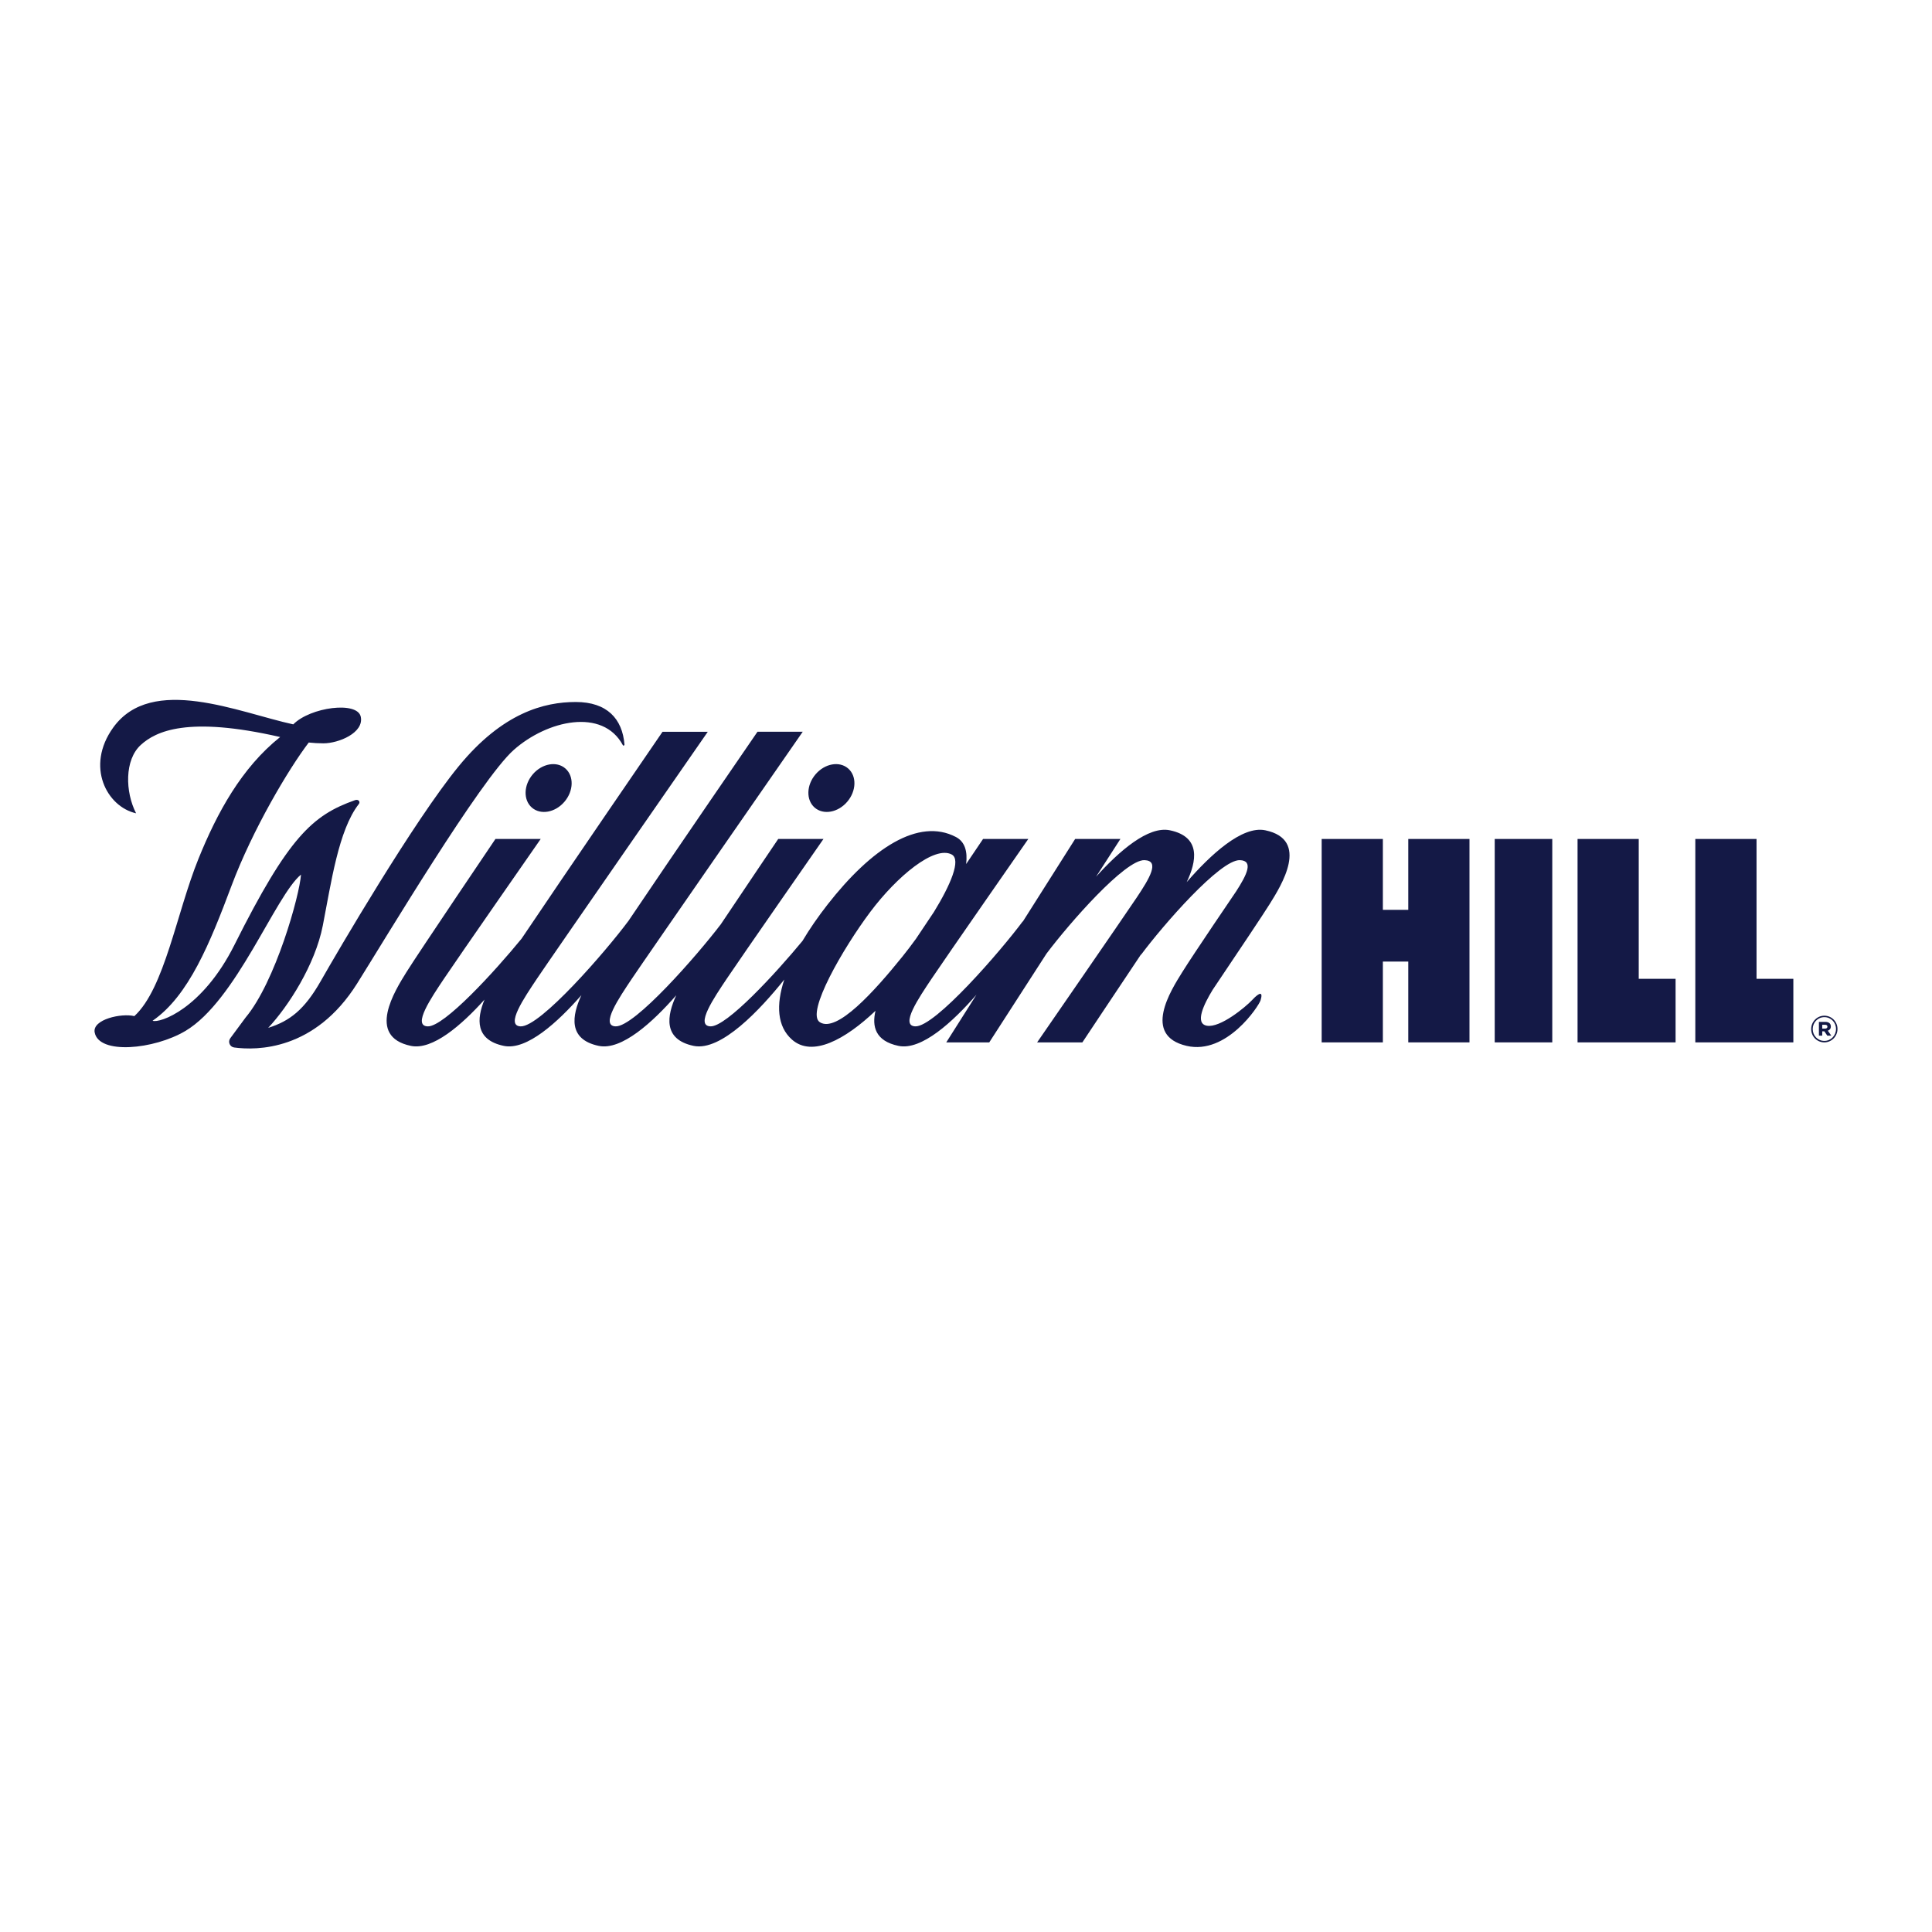
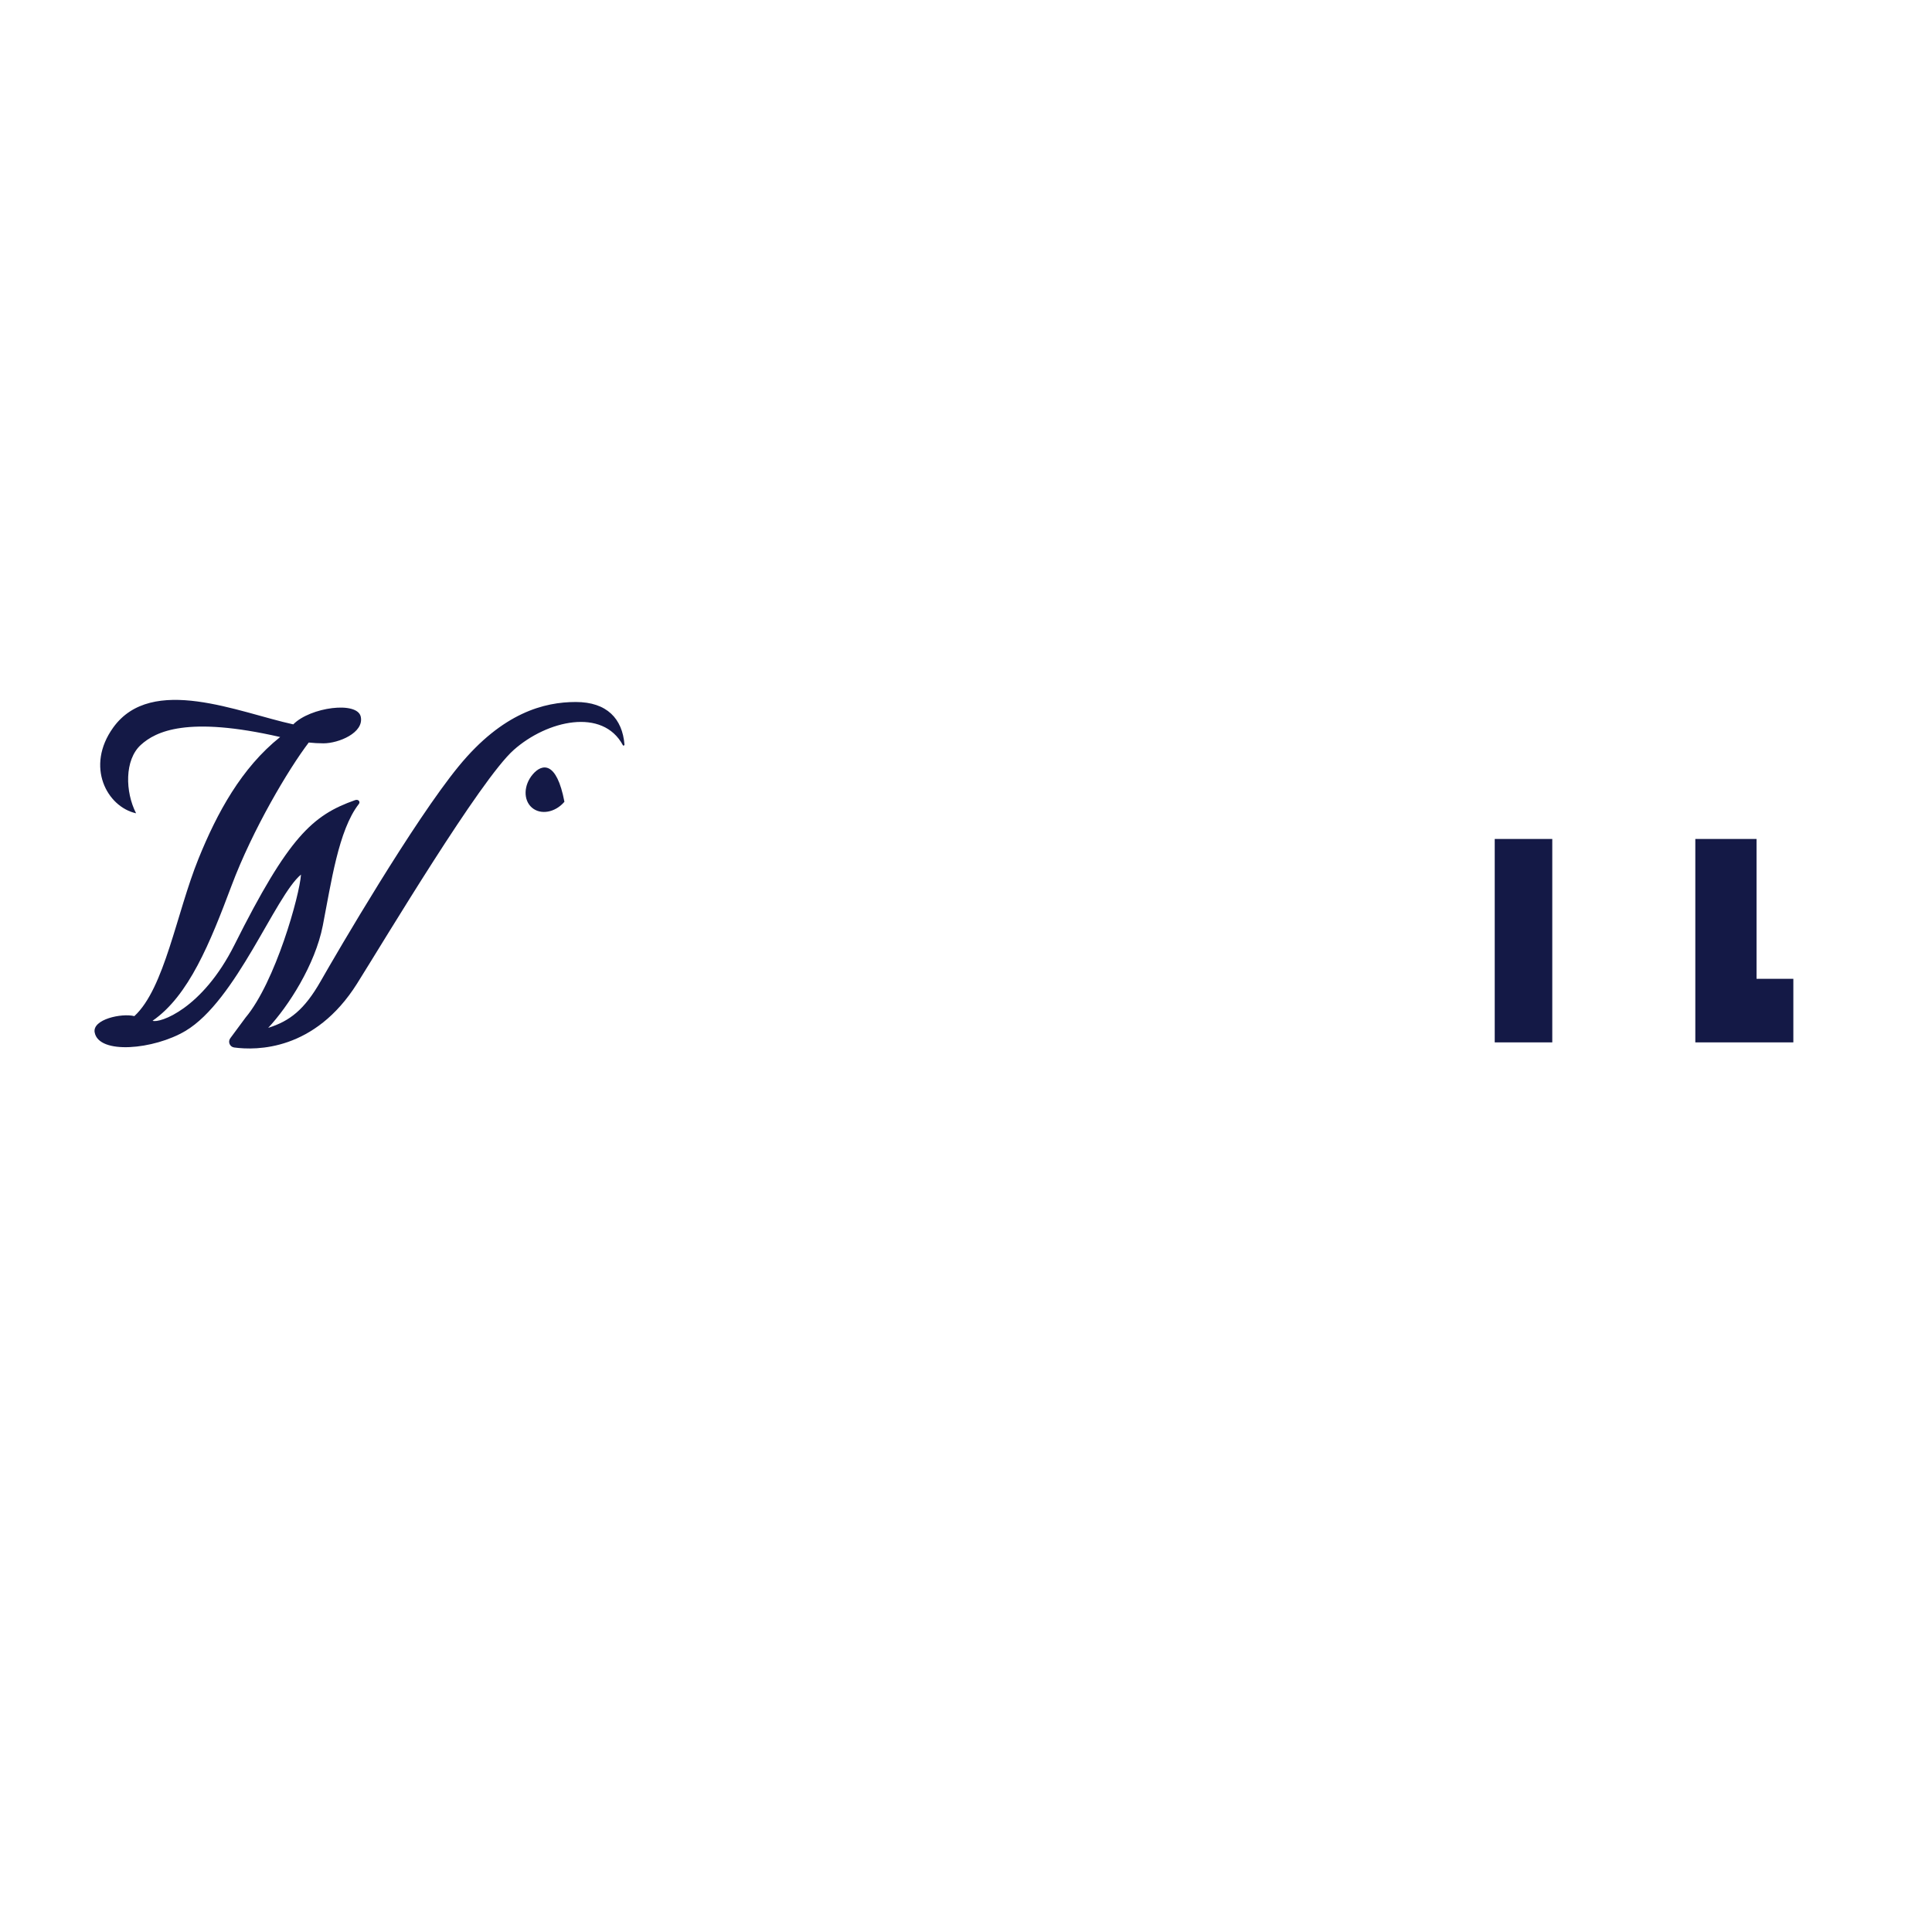
<svg xmlns="http://www.w3.org/2000/svg" width="150" height="150" viewBox="0 0 150 150" fill="none">
-   <path d="M63.249 62.701C63.928 63.291 65.059 63.089 65.777 62.25C66.495 61.411 66.528 60.253 65.85 59.664C65.171 59.074 64.04 59.276 63.322 60.115C62.604 60.954 62.573 62.112 63.249 62.701Z" fill="#141946" />
-   <path d="M41.367 60.115C40.65 60.955 40.616 62.112 41.295 62.702C41.973 63.291 43.105 63.089 43.822 62.25C44.54 61.411 44.573 60.254 43.895 59.664C43.217 59.074 42.085 59.278 41.367 60.115Z" fill="#141946" />
+   <path d="M41.367 60.115C40.65 60.955 40.616 62.112 41.295 62.702C41.973 63.291 43.105 63.089 43.822 62.25C43.217 59.074 42.085 59.278 41.367 60.115Z" fill="#141946" />
  <path d="M39.886 58.225C42.475 55.927 46.792 54.932 48.362 57.86C48.39 57.919 48.491 57.885 48.483 57.798C48.321 55.814 47.136 54.503 44.703 54.503C42.272 54.503 39.036 55.318 35.615 59.489C32.116 63.757 26.199 73.892 24.901 76.173C23.631 78.404 22.492 79.277 20.822 79.803C22.38 78.142 24.467 74.908 25.063 71.859C25.71 68.561 26.275 64.46 27.854 62.43C27.998 62.263 27.837 62.026 27.567 62.123C24.259 63.291 22.403 64.976 18.2 73.366C15.704 78.347 12.383 79.466 11.842 79.25H11.848C14.655 77.312 16.307 73.215 17.976 68.766C19.619 64.388 22.413 59.694 23.971 57.65C24.35 57.69 24.729 57.712 25.112 57.712C26.291 57.712 28.269 56.895 28.011 55.652C27.755 54.41 24.084 54.902 22.769 56.24C18.558 55.326 11.784 52.33 8.791 56.485C6.61 59.516 8.305 62.639 10.566 63.145C9.714 61.481 9.658 58.996 10.932 57.836C12.09 56.782 14.548 55.571 21.747 57.221C21.747 57.224 21.747 57.222 21.748 57.225C18.752 59.616 16.856 63.099 15.409 66.675C13.7 70.899 12.779 76.731 10.431 78.891C9.437 78.645 7.167 79.142 7.349 80.151C7.664 81.9 11.951 81.493 14.396 80.042C18.344 77.697 21.367 69.562 23.369 67.902C23.265 69.511 21.381 76.248 19.065 79.005L17.88 80.608C17.675 80.884 17.84 81.28 18.18 81.326C19.923 81.563 24.443 81.587 27.728 76.357C29.866 72.954 37.297 60.524 39.886 58.225Z" fill="#141946" />
-   <path d="M98.236 64.463C96.434 64.086 93.972 66.373 92.135 68.489C92.892 66.898 93.283 64.976 90.828 64.463C89.146 64.111 86.887 66.084 85.098 68.069L86.99 65.135H83.476L79.393 71.581L79.42 71.517C77.694 73.838 72.587 79.745 71.062 79.686C69.855 79.64 71.34 77.47 72.332 75.982C73.326 74.493 79.839 65.135 79.839 65.135H76.326C76.326 65.135 75.788 65.93 75.011 67.084C75.128 66.114 74.921 65.351 74.215 64.983C71.308 63.465 67.659 65.868 64.256 70.223C63.508 71.18 62.852 72.131 62.306 73.051C60.237 75.559 56.399 79.733 55.159 79.686C53.952 79.64 55.436 77.47 56.429 75.982C57.423 74.493 63.936 65.135 63.936 65.135H60.422C60.422 65.135 57.973 68.759 55.968 71.755C54.132 74.168 49.264 79.743 47.791 79.686C46.584 79.64 48.068 77.47 49.061 75.982C50.055 74.493 62.323 56.814 62.323 56.814H58.81C58.81 56.814 52.199 66.434 48.774 71.527L48.777 71.519C47.051 73.839 41.944 79.746 40.419 79.687C39.213 79.641 40.697 77.472 41.69 75.984C42.684 74.494 54.952 56.815 54.952 56.815H51.438C51.438 56.815 43.745 68.031 40.494 72.878C38.432 75.4 34.473 79.737 33.203 79.687C31.996 79.641 33.481 77.472 34.473 75.984C35.467 74.494 41.98 65.137 41.98 65.137H38.466C38.466 65.137 32.447 74.043 31.557 75.475C30.668 76.906 28.415 80.473 31.901 81.202C33.58 81.553 35.831 79.592 37.616 77.611C37.005 79.101 36.881 80.735 39.116 81.202C40.891 81.574 43.31 79.355 45.139 77.265C44.41 78.839 44.077 80.697 46.487 81.202C48.261 81.573 50.676 79.36 52.504 77.273C51.778 78.845 51.45 80.7 53.855 81.202C55.986 81.647 59.038 78.368 60.892 76.052C60.237 78.036 60.346 79.695 61.478 80.705C63.06 82.116 65.616 80.711 67.973 78.479C67.688 79.687 67.954 80.824 69.759 81.202C71.545 81.576 73.981 79.33 75.813 77.228L73.467 80.932H76.805L81.25 74.04C83.029 71.674 87.361 66.723 88.862 66.782C90.07 66.828 89.249 68.195 88.255 69.683C87.261 71.172 80.521 80.932 80.521 80.932H84.034C84.034 80.932 86.624 77.034 88.607 74.072L88.574 74.148C90.3 71.827 94.742 66.723 96.267 66.782C97.343 66.823 96.808 67.914 95.975 69.204C95.943 69.249 92.676 74.051 91.791 75.475C90.9 76.906 88.665 80.398 92.135 81.202C95.238 81.921 97.734 78.107 97.87 77.664C98.073 77.001 97.821 76.993 97.218 77.64C96.723 78.171 94.731 79.829 93.694 79.635C92.742 79.457 93.47 77.964 94.151 76.847C95.083 75.461 96.123 73.913 96.97 72.639C97.731 71.496 98.339 70.576 98.577 70.191C99.469 68.759 101.722 65.192 98.236 64.463ZM63.648 79.362C62.546 78.641 65.472 73.598 67.563 70.808C69.653 68.019 72.549 65.636 73.888 66.341C74.645 66.74 73.792 68.719 72.508 70.807C72.025 71.527 71.55 72.237 71.119 72.883C70.764 73.374 70.408 73.841 70.067 74.264C67.877 76.98 64.961 80.218 63.648 79.362Z" fill="#141946" />
-   <path d="M109.338 70.64H107.365V65.137H102.614V80.93H107.365V74.656H109.338V80.93H114.09V65.137H109.338V70.64Z" fill="#141946" />
  <path d="M120.518 65.137H116.05V80.93H120.518V65.137Z" fill="#141946" />
-   <path d="M127.231 65.137H122.481V80.93H123.729H127.231H130.092V75.995H127.231V65.137Z" fill="#141946" />
  <path d="M136.377 75.995V65.137H131.624V80.93H132.872H136.377H139.235V75.995H136.377Z" fill="#141946" />
-   <path d="M140.62 79.9V79.894C140.62 79.331 141.072 78.859 141.641 78.859C142.216 78.859 142.662 79.326 142.662 79.888V79.894C142.662 80.455 142.21 80.929 141.641 80.929C141.067 80.93 140.62 80.463 140.62 79.9ZM142.547 79.894V79.888C142.547 79.385 142.158 78.97 141.643 78.97C141.131 78.97 140.739 79.39 140.739 79.892V79.899C140.739 80.401 141.126 80.816 141.643 80.816C142.152 80.817 142.547 80.396 142.547 79.894ZM141.22 79.339H141.719C141.964 79.339 142.147 79.452 142.147 79.694C142.147 79.865 142.053 79.977 141.912 80.024L142.182 80.409H141.871L141.643 80.072H141.478V80.409H141.22V79.339ZM141.701 79.859C141.817 79.859 141.882 79.8 141.882 79.711C141.882 79.616 141.811 79.563 141.701 79.563H141.478V79.859H141.701Z" fill="#141946" />
</svg>